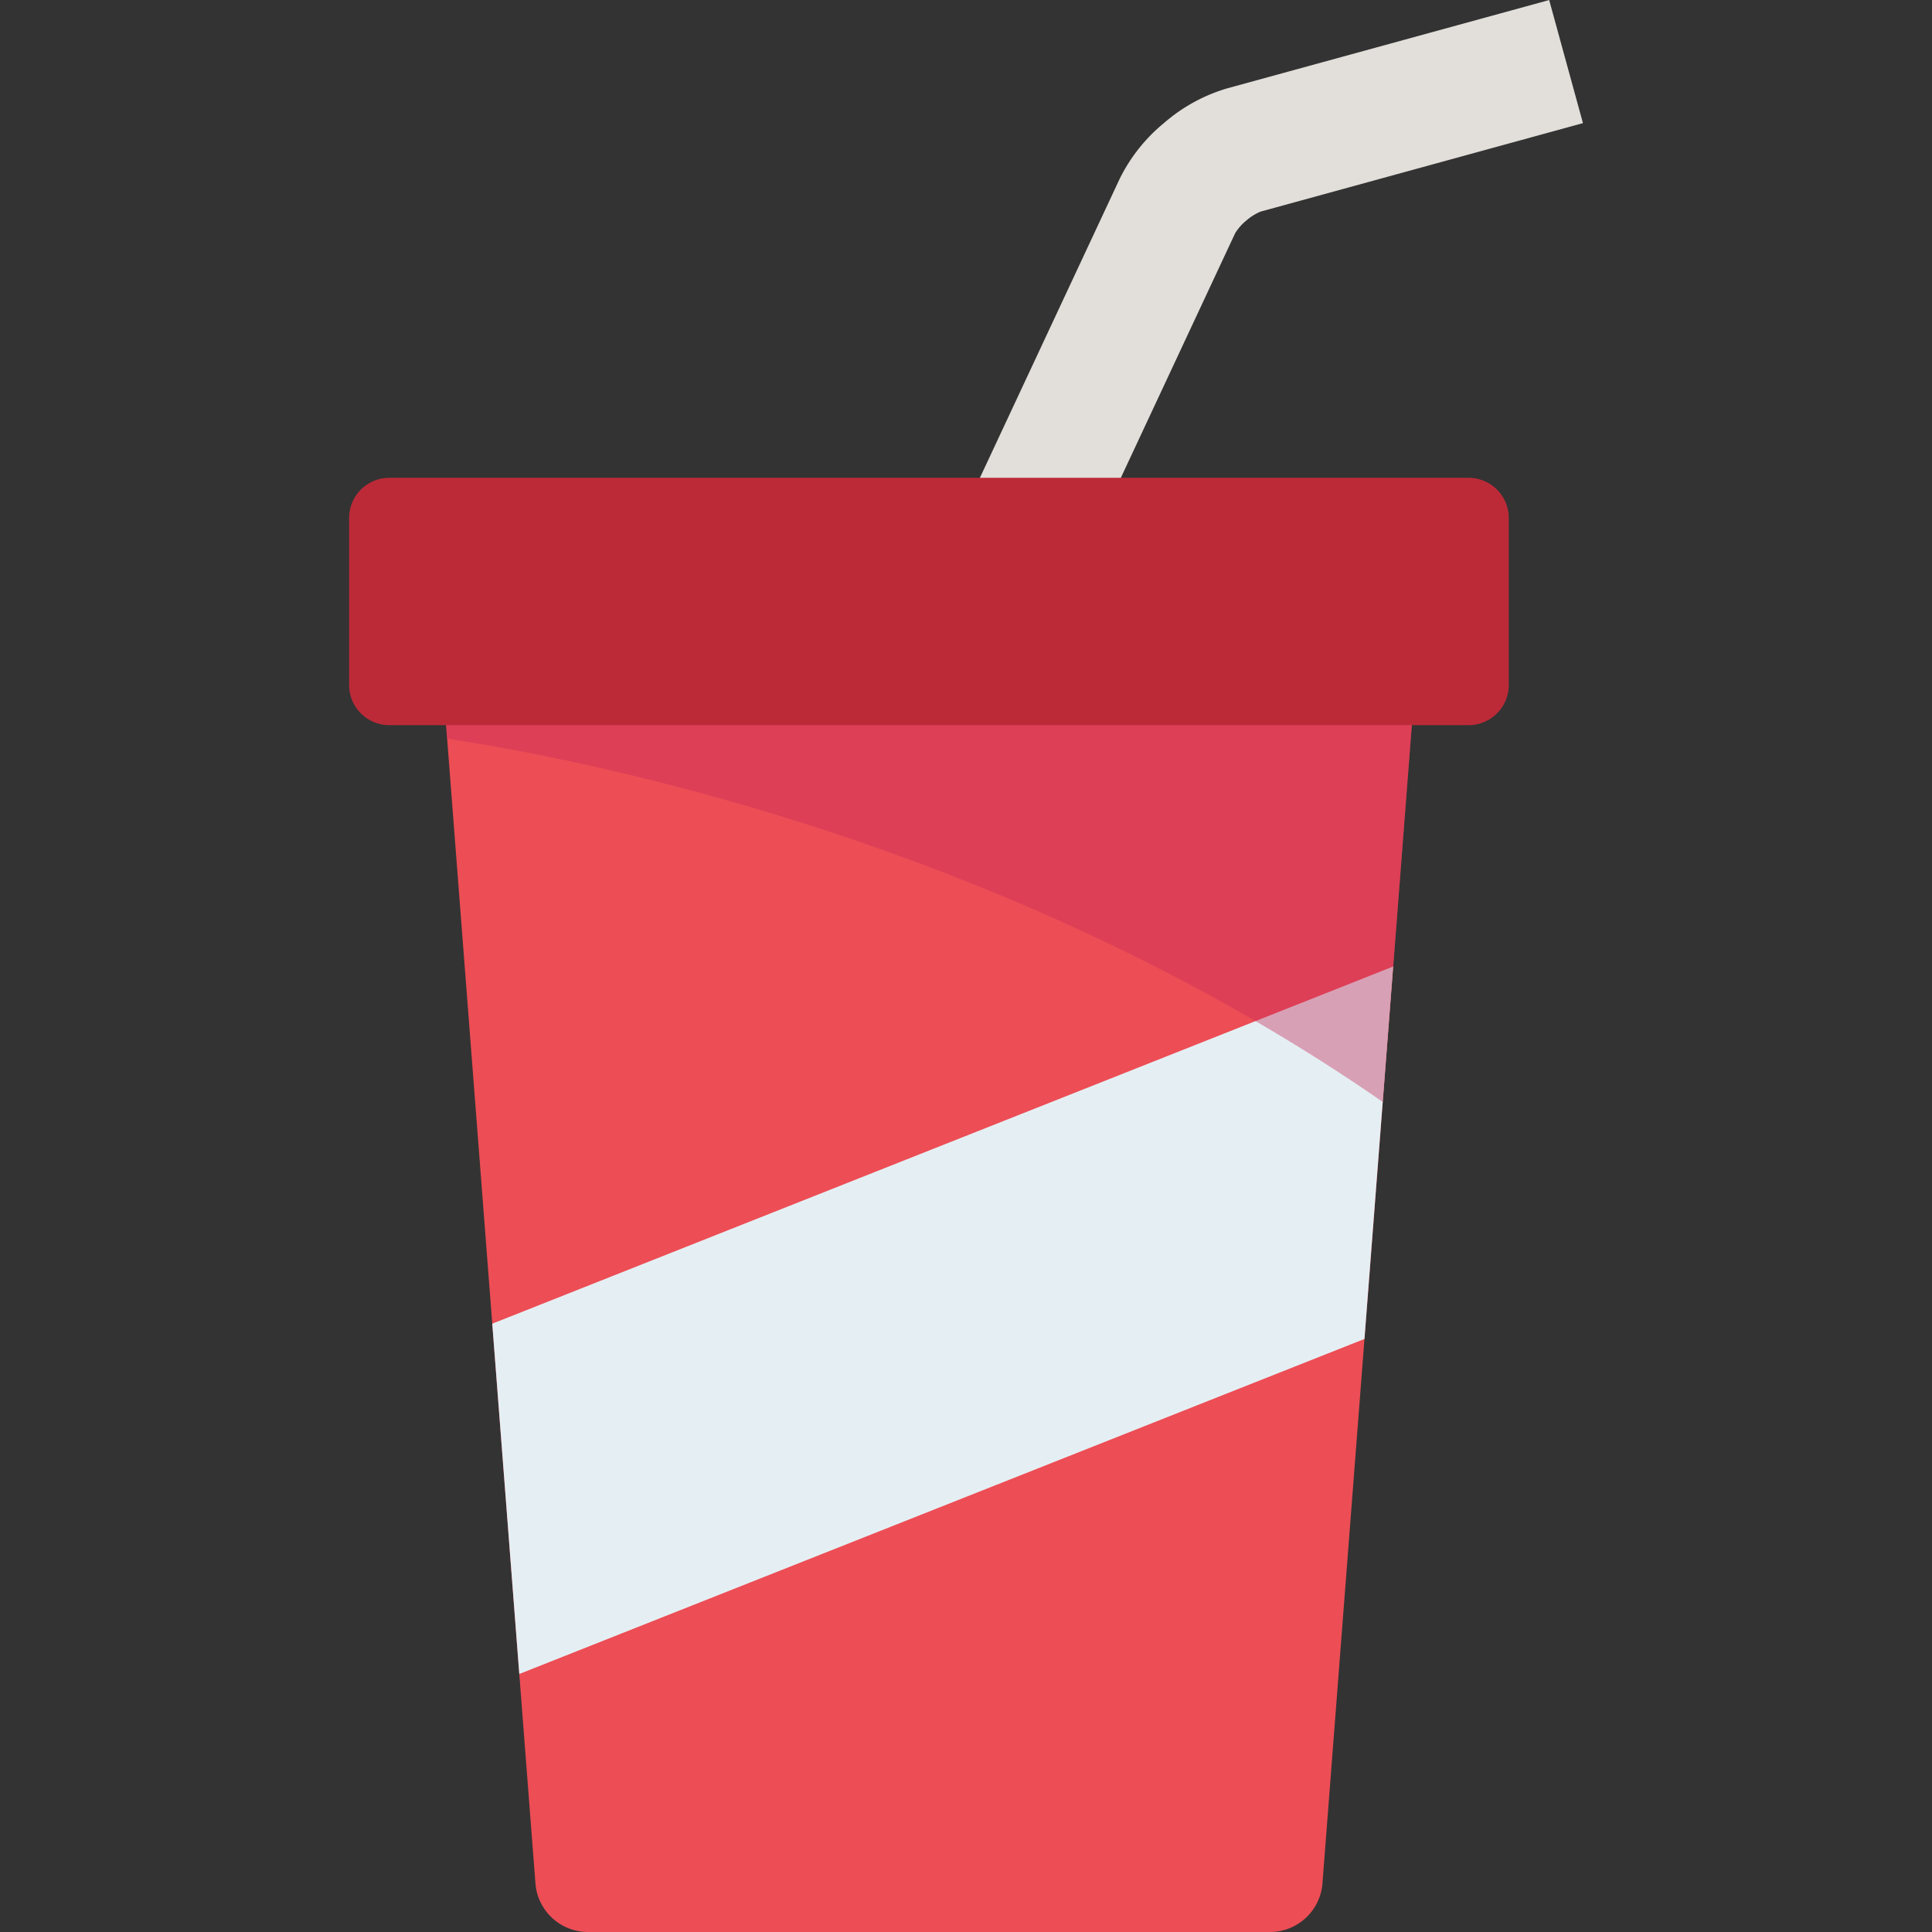
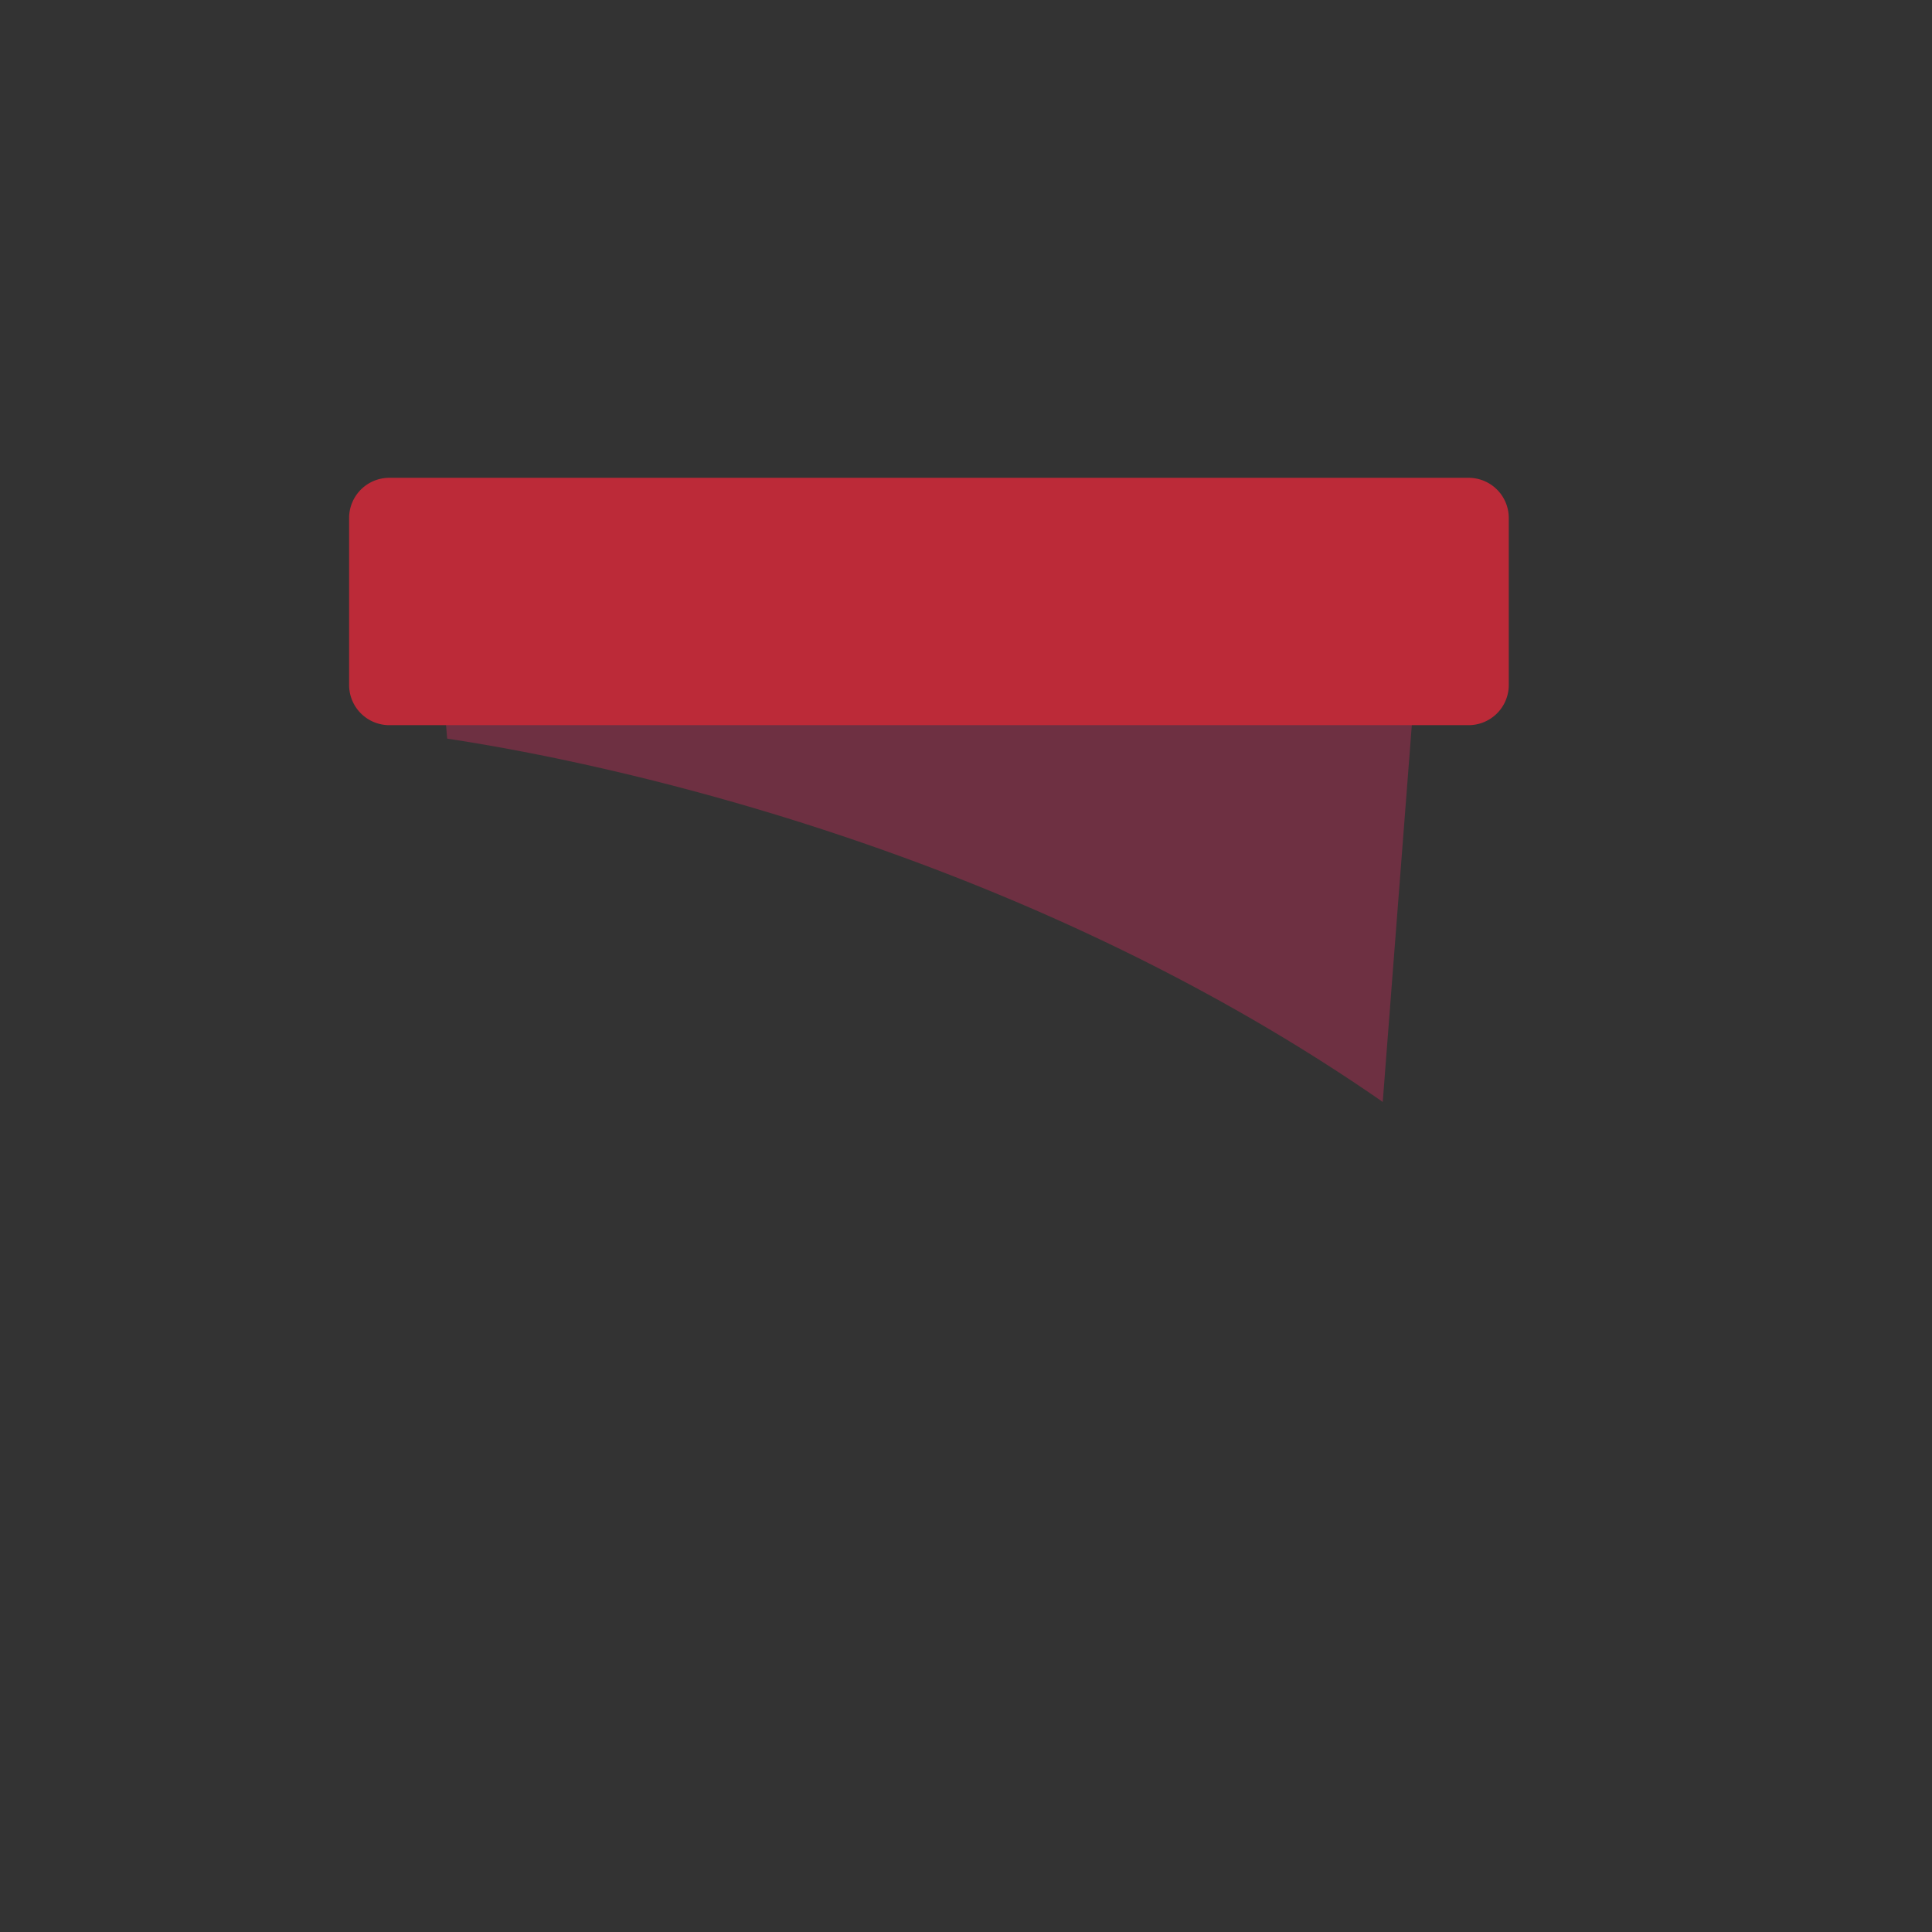
<svg xmlns="http://www.w3.org/2000/svg" width="800px" height="800px" viewBox="-26.78 0 148.201 148.201">
  <rect x="-26.78" y="0" width="148.201" height="148.201" fill="#333333" stroke="none" />
  <g id="drink_cola_coke" data-name="drink cola coke" transform="translate(-547.312 -620.262)">
    <g id="Group_1946" data-name="Group 1946">
      <g id="Group_1945" data-name="Group 1945">
        <g id="Group_1944" data-name="Group 1944">
-           <path id="Path_4542" data-name="Path 4542" d="M580.216,690.035l26.2-56.046a12.943,12.943,0,0,1,3.416-4.3h0a13,13,0,0,1,4.82-2.645h0l24.716-6.779,2.59,9.443-24.714,6.782a3.922,3.922,0,0,0-1.1.682h0a3.93,3.93,0,0,0-.859.966h0l-26.193,56.046h0l-8.875-4.147Z" fill="#e2dfda" />
-         </g>
+           </g>
      </g>
    </g>
-     <path id="Path_4543" data-name="Path 4543" d="M626.126,663.417l-34.336.728-34.335-.728a3.271,3.271,0,0,0-3.39,3.584l7.545,97.8a4.044,4.044,0,0,0,3.956,3.662h52.45a4.044,4.044,0,0,0,3.955-3.662l7.546-97.8A3.272,3.272,0,0,0,626.126,663.417Z" fill="#ed4d55" />
-     <path id="Path_4544" data-name="Path 4544" d="M560.366,748.671l64.832-25.7,2.2-28.569L558.293,721.8Z" fill="#e5eff3" />
    <path id="Path_4545" data-name="Path 4545" d="M626.126,663.417l-34.336.728-34.335-.728a3.271,3.271,0,0,0-3.39,3.584l.765,9.92c10.072,1.517,42.778,7.76,71.77,27.87L629.517,667A3.272,3.272,0,0,0,626.126,663.417Z" fill="#c52c58" opacity="0.4" />
    <path id="Path_4546" data-name="Path 4546" d="M636.268,672.828a3.083,3.083,0,0,1-3.108,3.06H550.419a3.084,3.084,0,0,1-3.107-3.06V659.973a3.084,3.084,0,0,1,3.107-3.059H633.16a3.083,3.083,0,0,1,3.108,3.059Z" fill="#bc2a38" />
  </g>
</svg>